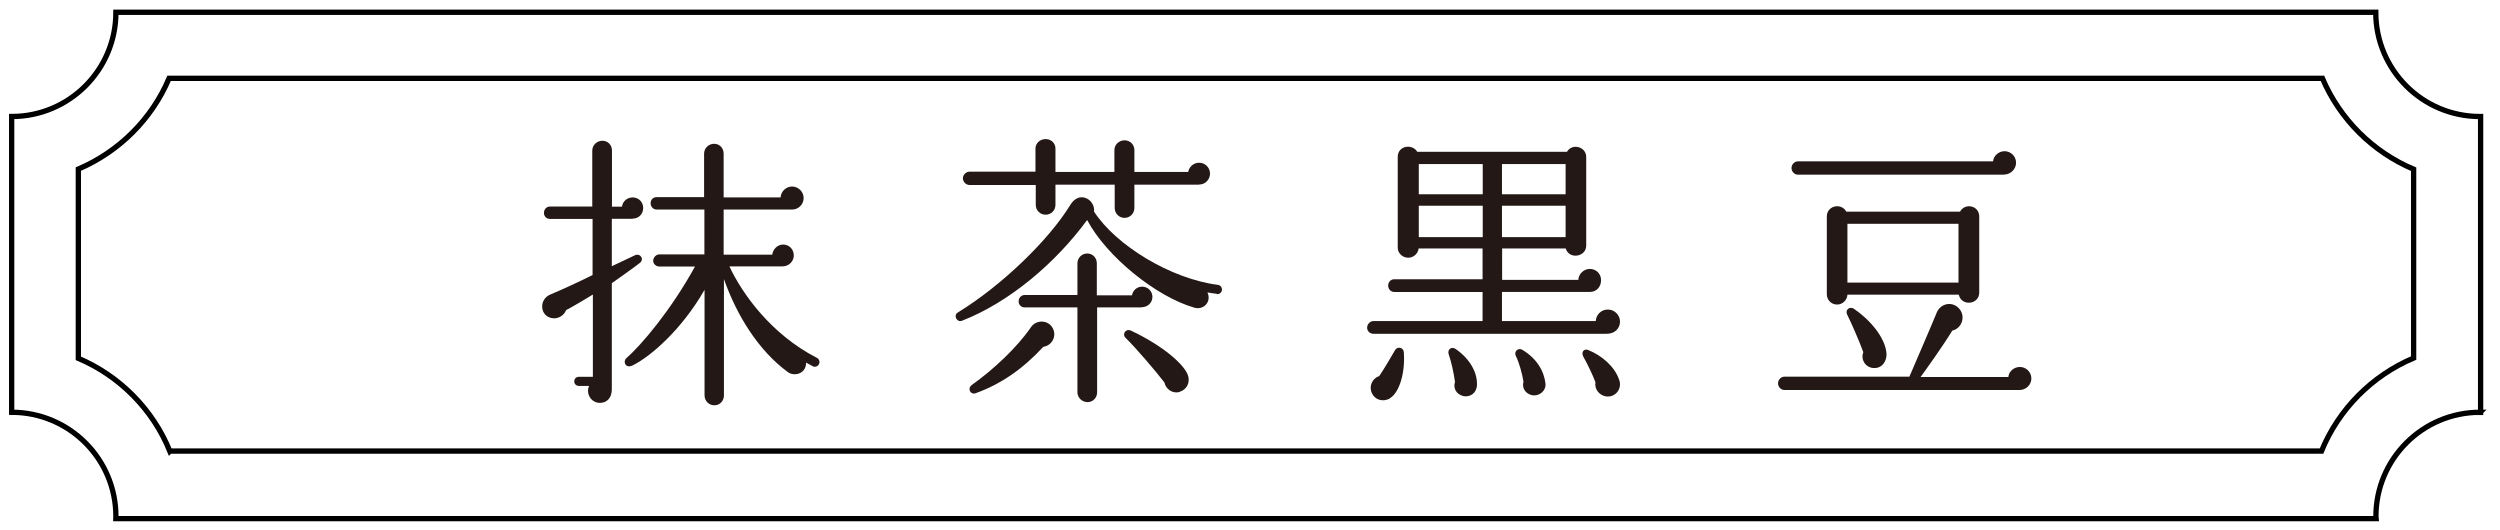
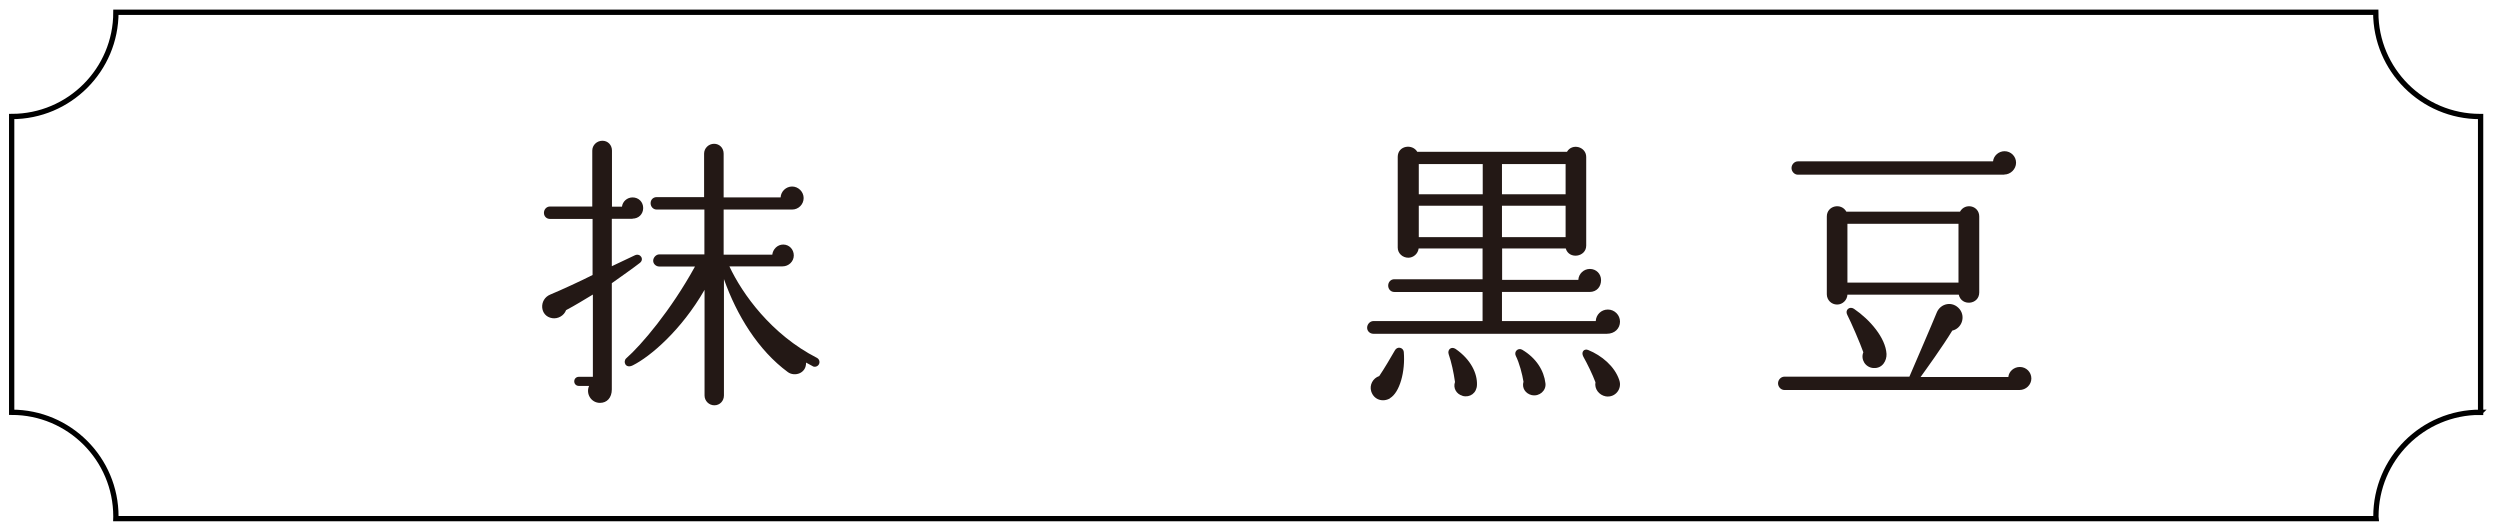
<svg xmlns="http://www.w3.org/2000/svg" id="_レイヤー_1" data-name="レイヤー_1" version="1.1" viewBox="0 0 165 35">
  <defs>
    <style>
      .st0 {
        fill: #231815;
      }

      .st1 {
        fill: none;
        stroke: #000;
        stroke-miterlimit: 10;
        stroke-width: .35px;
      }
    </style>
  </defs>
  <g>
    <path class="st1" d="M163.68,27.22s.02,0,.04,0V7.69s-.02,0-.04,0c-3.8,0-6.88-3.08-6.88-6.88H7.65c0,3.8-3.08,6.88-6.88,6.88v19.52c3.8,0,6.88,3.08,6.88,6.88,0,.05-.01.09-.01.14h149.18s-.01-.09-.01-.14c0-3.8,3.08-6.88,6.88-6.88Z" />
-     <path class="st1" d="M11.22,29.77h142c1.13-2.76,3.33-4.98,6.08-6.14v-12.46c-2.7-1.14-4.87-3.3-6.02-6H11.16c-1.14,2.69-3.3,4.84-5.99,5.99v12.49c2.73,1.16,4.92,3.37,6.04,6.13Z" />
  </g>
  <g>
    <path class="st0" d="M41.75,14.44h-1.37v3.13l1.52-.72c.36-.17.65.27.32.51-.38.3-1.39,1.01-1.84,1.33v7.01c0,.55-.32.89-.78.89-.59,0-.95-.61-.72-1.12h-.68c-.17,0-.3-.13-.3-.3s.13-.3.3-.3h.93v-5.43c-.57.34-1.18.72-1.77,1.03-.13.36-.53.59-.91.53-.84-.13-.89-1.25-.13-1.56.7-.29,2.09-.93,2.79-1.29v-3.7h-2.81c-.23,0-.4-.17-.4-.4s.17-.42.4-.42h2.79v-3.69c0-.36.3-.65.67-.65s.63.29.63.65v3.7h.66c.04-.34.34-.61.7-.61.4,0,.7.3.7.7s-.3.7-.7.7ZM53.66,24.18l-.46-.25c.02.72-.76.95-1.2.63-1.96-1.44-3.38-3.76-4.22-6.14v7.68c0,.36-.27.65-.63.65s-.65-.29-.65-.65v-6.97c-1.54,2.68-3.59,4.41-4.73,4.98-.49.25-.67-.25-.44-.46.99-.87,2.94-3.15,4.54-6.06h-2.36c-.21,0-.4-.17-.4-.38s.19-.42.4-.42h2.98v-2.96h-3.15c-.23,0-.4-.19-.4-.42s.17-.4.4-.4h3.13v-2.87c0-.36.3-.65.66-.65s.63.28.63.65v2.89h3.76c.02-.4.36-.72.76-.72s.76.34.76.76-.34.76-.76.76h-4.52v2.98h3.21c.04-.36.34-.67.72-.67.4,0,.7.32.7.72s-.34.72-.74.72h-3.51c.85,1.82,2.77,4.5,5.78,6.04.15.08.21.27.13.42-.08.15-.27.21-.42.13Z" />
-     <path class="st0" d="M80.3,19.39c-.21-.02-.42-.06-.61-.09.29.61-.25,1.18-.85,1.01-2.53-.72-5.81-3.38-7.09-5.79-2.07,2.83-5.13,5.43-8.26,6.65-.34.13-.59-.36-.27-.55,2.87-1.75,6-4.77,7.43-7.11.17-.27.42-.49.74-.49.49,0,.87.46.82.95,1.44,2.22,5.05,4.43,8.17,4.83.17.02.28.17.27.34-.02.17-.17.29-.34.27ZM79.14,12.19h-4.27v1.54c0,.36-.29.65-.65.65s-.65-.29-.65-.65v-1.54h-3.91v1.33c0,.36-.28.65-.65.65s-.65-.29-.65-.65v-1.31h-4.37c-.23,0-.44-.21-.44-.44s.21-.44.44-.44h4.35v-1.52c0-.36.3-.63.67-.63s.65.27.65.63v1.54h3.89v-1.44c0-.36.3-.65.67-.65s.65.29.65.65v1.44h3.55c.06-.34.36-.61.72-.61.4,0,.72.32.72.72s-.32.72-.72.72ZM68.86,22.89c-1.39,1.5-2.83,2.47-4.46,3.06-.34.13-.59-.3-.25-.55,1.42-1.01,2.98-2.47,3.89-3.8.34-.51,1.14-.51,1.44.06.29.53-.06,1.16-.63,1.23ZM75.32,20.29h-2.91v5.6c0,.36-.27.65-.63.65s-.67-.29-.67-.65v-5.6h-3.48c-.23,0-.4-.17-.4-.4s.17-.42.4-.42h3.48v-2.09c0-.36.29-.65.65-.65s.63.29.63.65v2.11h2.32c.06-.32.32-.57.67-.57.38,0,.68.3.68.68,0,.34-.27.68-.74.68ZM77.86,25.87c-.46.13-.91-.17-1.01-.63-.55-.72-1.9-2.3-2.55-2.93-.27-.25,0-.65.34-.49,2.11.99,3.57,2.26,3.78,3,.13.46-.11.91-.57,1.04Z" />
    <path class="st0" d="M106.06,22.03h-15.41c-.23,0-.42-.17-.42-.4s.19-.44.42-.44h7.2v-1.92h-5.83c-.23,0-.4-.19-.4-.42s.17-.42.4-.42h5.83v-2.03h-4.22c-.04.34-.34.61-.68.61-.38,0-.7-.29-.7-.67v-5.98c0-.76.97-.89,1.29-.34h9.88c.34-.59,1.27-.34,1.27.34v5.85c0,.76-1.14.93-1.35.19h-4.2v2.07h5.03c.02-.4.36-.72.76-.72.42,0,.74.32.74.74s-.27.78-.76.78h-5.78v1.92h6.19c.02-.42.36-.76.8-.76s.8.36.8.8-.34.8-.87.8ZM91.74,26.29c-.46.27-1.06.11-1.24-.46-.13-.42.11-.87.53-1.01.3-.44.78-1.25,1.03-1.69.15-.29.55-.21.59.09.11,1.31-.27,2.68-.91,3.06ZM93.64,12.82h4.22v-1.99h-4.22v1.99ZM93.64,15.65h4.22v-2.07h-4.22v2.07ZM96.52,26.12c-.4-.11-.63-.51-.49-.91-.09-.63-.23-1.29-.42-1.84-.09-.29.17-.53.46-.34,1.01.7,1.44,1.62,1.41,2.38-.02.53-.46.85-.95.72ZM99.13,12.82h4.2v-1.99h-4.2v1.99ZM99.13,15.65h4.2v-2.07h-4.2v2.07ZM101.1,26.08c-.42-.1-.67-.47-.55-.89-.08-.49-.27-1.23-.51-1.71-.13-.27.15-.55.42-.4.93.55,1.44,1.37,1.54,2.22.06.48-.4.88-.89.78ZM105.98,26.16c-.44-.08-.76-.49-.68-.93-.19-.51-.53-1.21-.8-1.69-.17-.32.06-.55.32-.44.89.36,1.75,1.08,2.05,1.98.21.59-.27,1.18-.89,1.08Z" />
    <path class="st0" d="M133.29,25.74h-15.52c-.23,0-.42-.21-.42-.44s.19-.44.42-.44h8.25s1.63-3.78,1.8-4.22c.25-.63,1.06-.8,1.52-.23.4.51.13,1.27-.49,1.41-.61,1.01-1.77,2.62-2.09,3.06h5.79c.04-.38.38-.66.76-.66.42,0,.76.34.76.76s-.36.76-.78.76ZM132.28,11.53h-13.62c-.23,0-.42-.21-.42-.44s.19-.44.42-.44h12.88c.04-.38.38-.67.76-.67.42,0,.76.34.76.76s-.36.78-.78.78ZM130.63,19.3c0,.82-1.18.93-1.35.15h-7.35c-.02.36-.32.65-.68.65-.38,0-.68-.3-.68-.68v-5.13c0-.72.95-.93,1.29-.32h7.5c.34-.61,1.27-.4,1.27.32v5.02ZM123.64,24.29c-.53-.04-.85-.57-.66-1.04-.19-.55-.82-2.01-1.06-2.47-.17-.32.15-.59.44-.4,1.06.72,2.09,1.92,2.15,2.98.02.42-.25.97-.86.93ZM121.93,18.65h7.33v-3.88h-7.33v3.88Z" />
  </g>
</svg>